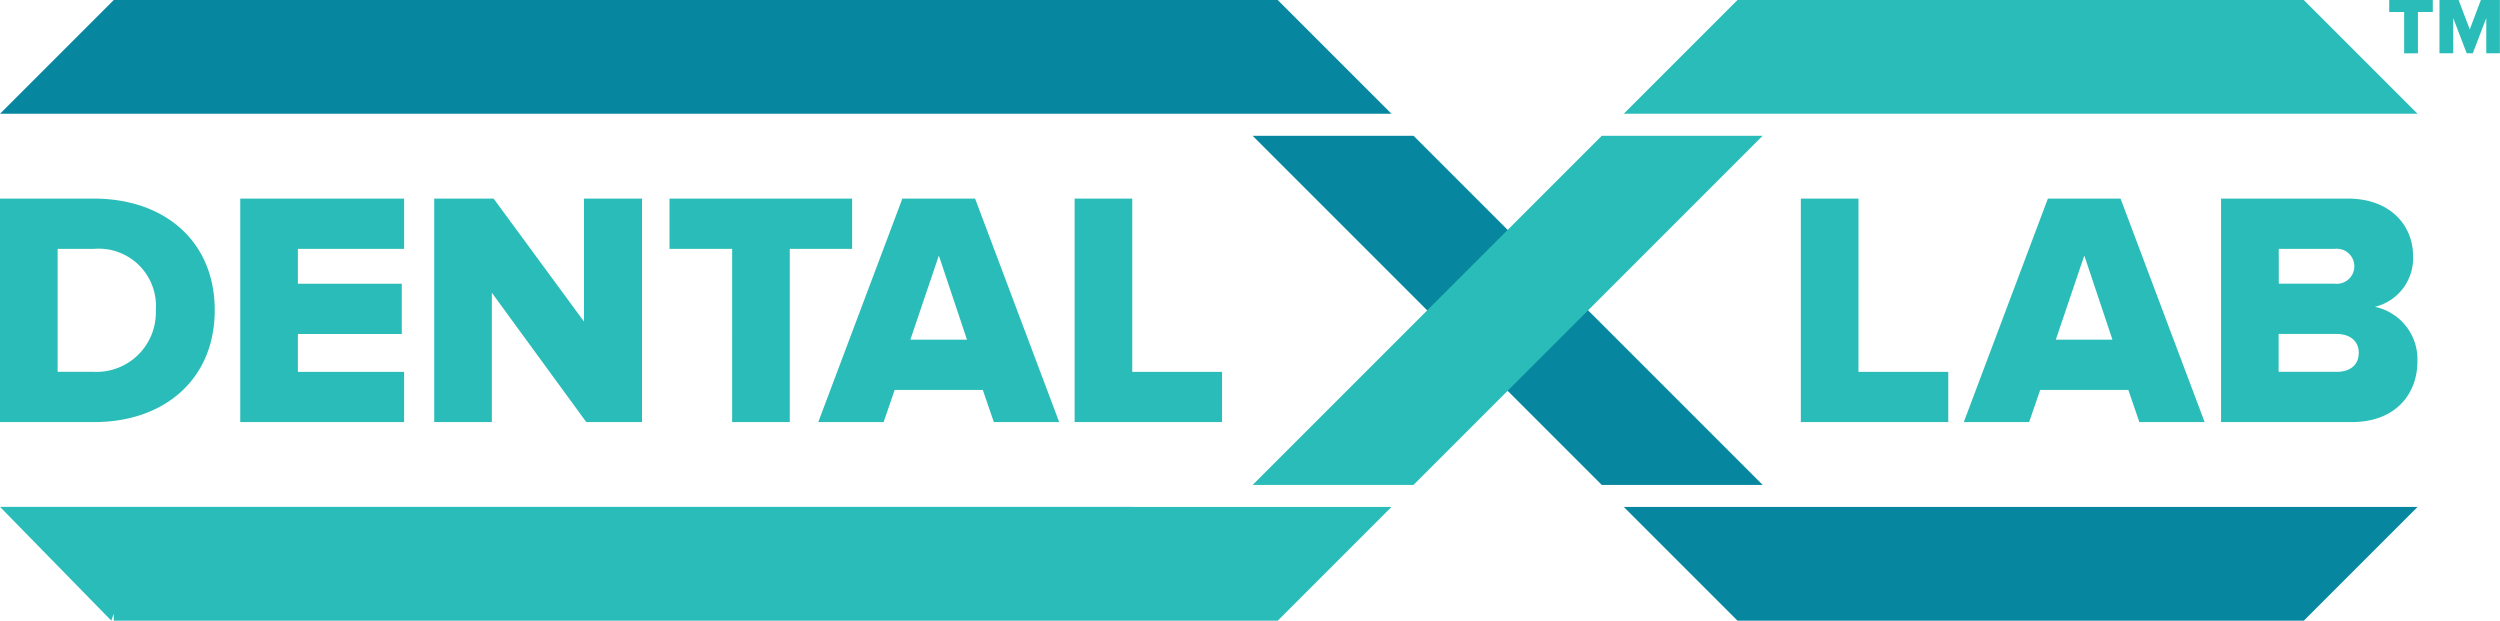
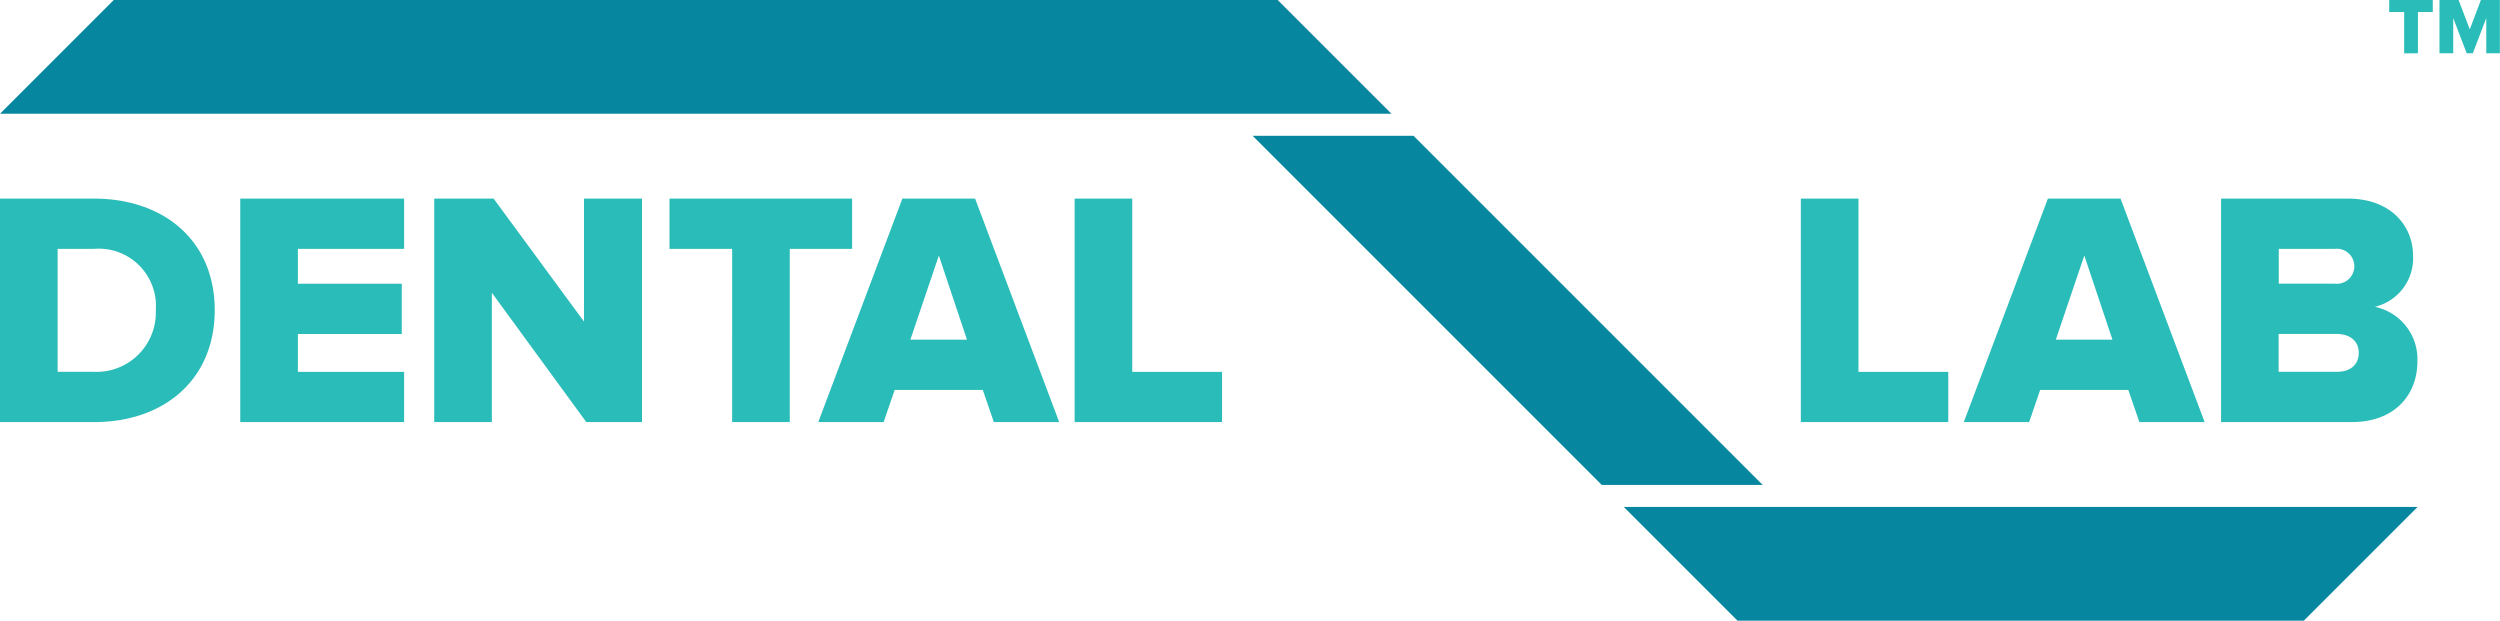
<svg xmlns="http://www.w3.org/2000/svg" width="185.28" height="46" viewBox="0 0 185.28 46">
  <defs>
    <style>.a,.c{fill:#2abcb8;}.b{fill:#07869f;}.b,.c{fill-rule:evenodd;}</style>
  </defs>
  <g transform="translate(-95.475 -184.112)">
    <path class="a" d="M186.045,215.394V211.67H179.39V198.83h-4.271v16.564Zm-18.9-6.109h-4.2l2.111-6.234,2.085,6.234Zm6.83,6.109-6.233-16.564h-5.389l-6.233,16.564h4.843l.819-2.384h6.531l.819,2.384Zm-19.967,0h-4.271V202.556h-4.643V198.83h13.534v3.725h-4.62v12.839Zm-10.951,0V198.83h-4.3v9.114l-6.7-9.114h-4.4v16.564h4.271v-9.586l7,9.586Zm-17.632,0V211.67h-7.872v-2.806h7.7v-3.725h-7.7v-2.582h7.872V198.83H113.282v16.564Zm-23-3.725H99.747v-9.114h2.707a4.241,4.241,0,0,1,4.569,4.544,4.4,4.4,0,0,1-4.594,4.57Zm.025,3.725c5.19,0,8.94-3.153,8.94-8.294s-3.75-8.27-8.965-8.27H95.476v16.564Zm166.2-3.725h-4.3v-2.806h4.3c1.043,0,1.639.571,1.639,1.391,0,.894-.621,1.416-1.639,1.416Zm-.148-6.532H264.36v-2.582h4.148a1.3,1.3,0,1,1,0,2.582Zm1.266,10.256c3.253,0,4.867-2.086,4.867-4.494a3.967,3.967,0,0,0-3.154-4.048,3.7,3.7,0,0,0,2.831-3.8c0-2.086-1.54-4.221-4.842-4.221h-9.387v16.564Zm-17.731-6.109h-4.2l2.111-6.234,2.086,6.234Zm6.829,6.109-6.233-16.564H247.25l-6.233,16.564h4.842l.819-2.384h6.532l.819,2.384Zm-19,0V211.67h-6.655V198.83h-4.272v16.564Zm34.808-27.331V185h1.1v-.889h-3.229V185h1.108v3.063Zm6.073,0v-3.952H279.34l-.824,2.181-.83-2.181h-1.416v3.952h1.019v-2.613l1,2.613h.45l1-2.613v2.613Z" transform="translate(-0.001 0)" />
    <path class="b" d="M188.31,194.176l25.874,25.874h11.925l-25.875-25.874Zm27.506,27.506,8.432,8.432h41.965l8.432-8.431ZM198.6,192.544l-8.432-8.431H103.907l-8.432,8.431Z" transform="translate(0 -0.001)" />
-     <path class="c" d="M188.31,220.05l25.875-25.874h11.924L200.234,220.05Zm10.293,1.631-8.432,8.432H103.907V229.6l-.185.508-8.246-8.431Zm17.212-29.137,8.432-8.431h41.965l8.432,8.431Z" transform="translate(0 -0.001)" />
  </g>
</svg>